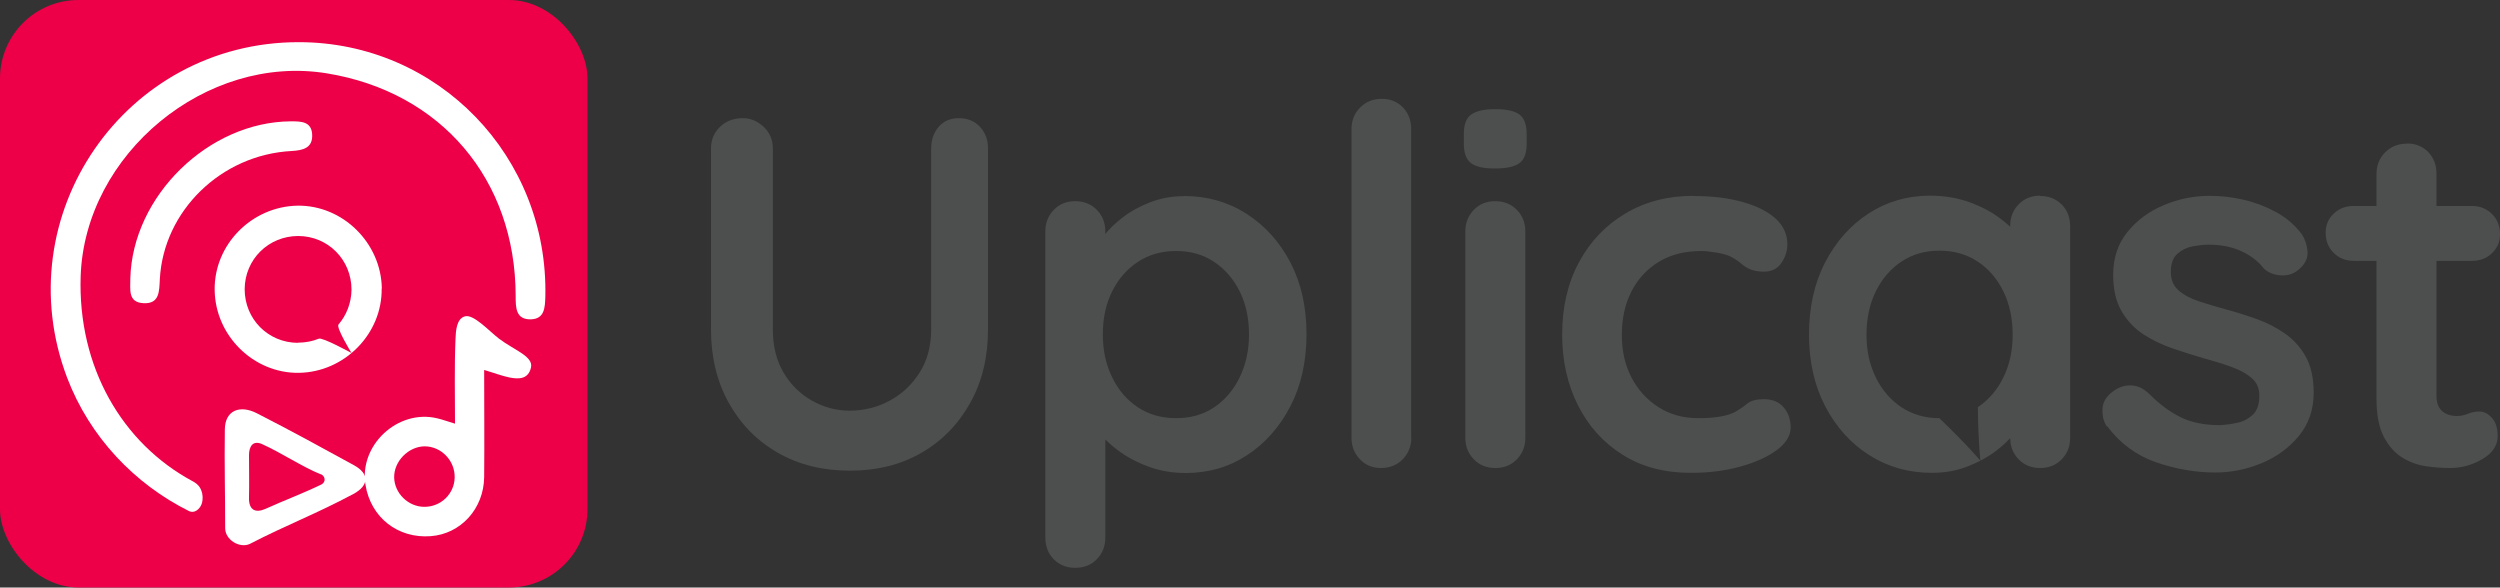
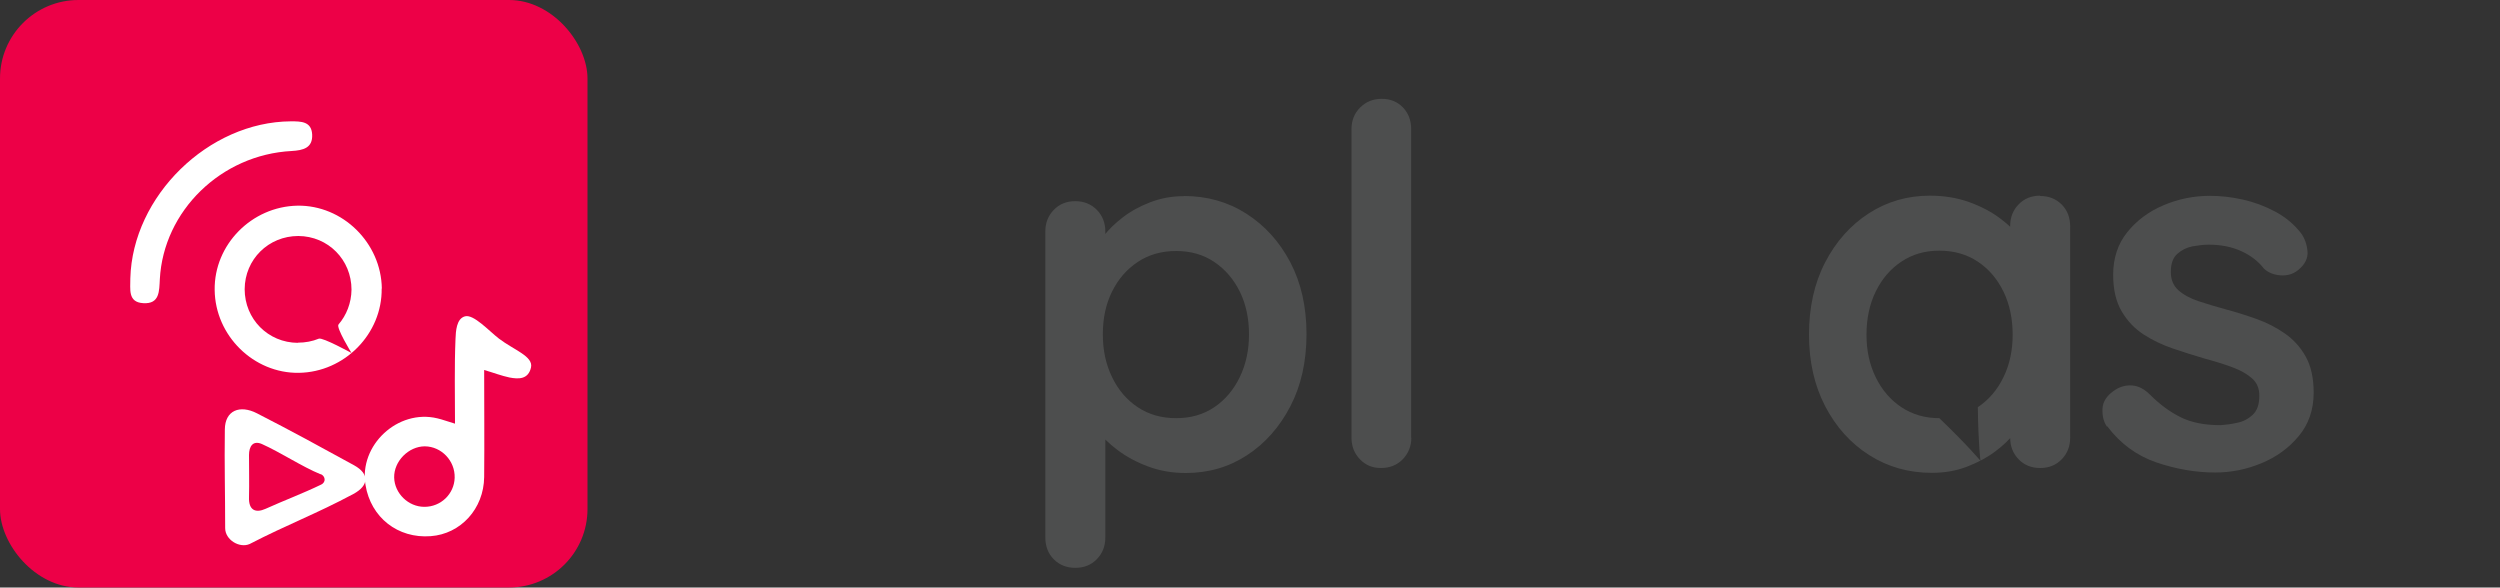
<svg xmlns="http://www.w3.org/2000/svg" id="Layer_2" data-name="Layer 2" viewBox="0 0 150 35.25">
  <rect x="0" y="0" width="150" height="35.25" fill="#333333" stroke="none" />
  <defs>
    <style>
      .cls-1 {
        fill: #4d4e4e;
      }

      .cls-1, .cls-2, .cls-3 {
        stroke-width: 0px;
      }

      .cls-2 {
        fill: #fff;
      }

      .cls-3 {
        fill: #ed0047;
      }
    </style>
  </defs>
  <g id="Layer_1-2" data-name="Layer 1">
    <g>
-       <path class="cls-1" d="m57.54,7.09c.52,0,.94.18,1.26.52.32.35.48.78.48,1.3v10.85c0,1.66-.35,3.13-1.06,4.4-.71,1.28-1.68,2.28-2.92,3-1.24.72-2.68,1.08-4.31,1.08s-3.08-.36-4.33-1.08c-1.25-.72-2.23-1.72-2.94-3-.71-1.28-1.06-2.75-1.06-4.4v-10.85c0-.52.18-.95.54-1.3.36-.35.82-.52,1.38-.52.46,0,.87.18,1.24.52.37.35.55.78.55,1.3v10.85c0,1,.21,1.86.64,2.59.43.73,1,1.29,1.71,1.69.71.4,1.46.6,2.26.6.86,0,1.66-.2,2.4-.6.74-.4,1.34-.96,1.8-1.69.46-.73.69-1.59.69-2.59v-10.85c0-.52.15-.95.45-1.3.3-.35.71-.52,1.23-.52Z" />
      <path class="cls-1" d="m71.02,11.76c1.4,0,2.65.35,3.76,1.06,1.11.71,1.99,1.68,2.64,2.92.65,1.24.97,2.68.97,4.31s-.32,3.08-.97,4.33-1.52,2.23-2.61,2.94c-1.09.71-2.31,1.06-3.67,1.06-.8,0-1.55-.13-2.25-.39-.7-.26-1.31-.59-1.84-.99-.53-.4-.94-.8-1.23-1.21-.29-.41-.43-.75-.43-1.03l.93-.39v7.88c0,.52-.17.95-.51,1.3-.34.35-.77.52-1.29.52s-.95-.17-1.29-.51c-.34-.34-.51-.78-.51-1.32V13.89c0-.52.17-.95.51-1.3.34-.35.77-.52,1.29-.52s.95.18,1.29.52c.34.35.51.78.51,1.3v1.47l-.51-.27c0-.26.14-.57.42-.94.28-.37.66-.74,1.14-1.11.48-.37,1.03-.67,1.66-.91.63-.24,1.29-.36,1.99-.36Zm-.45,3.3c-.88,0-1.65.22-2.31.66-.66.44-1.17,1.03-1.54,1.78-.37.75-.55,1.6-.55,2.56s.18,1.79.55,2.56c.37.77.88,1.37,1.54,1.81.66.44,1.43.66,2.31.66s1.64-.22,2.29-.66c.65-.44,1.16-1.04,1.53-1.81.37-.77.55-1.62.55-2.56s-.18-1.81-.55-2.56c-.37-.75-.88-1.34-1.53-1.78-.65-.44-1.41-.66-2.29-.66Z" />
      <path class="cls-1" d="m84.68,26.26c0,.52-.18.95-.52,1.3s-.78.52-1.3.52-.92-.17-1.26-.52c-.34-.35-.51-.78-.51-1.3V7.75c0-.52.17-.95.52-1.3.35-.35.78-.52,1.3-.52s.94.18,1.27.52c.33.35.49.78.49,1.3v18.52Z" />
-       <path class="cls-1" d="m89.69,10.11c-.68,0-1.16-.11-1.44-.33-.28-.22-.42-.61-.42-1.17v-.57c0-.58.15-.97.46-1.18.31-.21.78-.31,1.42-.31.7,0,1.19.11,1.47.33.28.22.42.61.42,1.17v.57c0,.58-.15.97-.45,1.18-.3.21-.79.31-1.47.31Zm1.83,16.15c0,.52-.17.95-.51,1.3-.34.35-.77.52-1.29.52s-.95-.17-1.29-.52c-.34-.35-.51-.78-.51-1.3v-12.37c0-.52.17-.95.51-1.3.34-.35.77-.52,1.29-.52s.95.18,1.29.52c.34.35.51.78.51,1.3v12.37Z" />
-       <path class="cls-1" d="m101.58,11.76c1.14,0,2.13.12,2.98.36.85.24,1.51.57,1.98,1,.47.43.7.94.7,1.54,0,.4-.12.77-.36,1.12-.24.35-.59.52-1.05.52-.32,0-.58-.05-.79-.13-.21-.09-.39-.2-.55-.34-.16-.14-.35-.27-.57-.39-.2-.12-.5-.21-.91-.28-.41-.07-.71-.1-.91-.1-1.02,0-1.88.22-2.59.66-.71.44-1.25,1.03-1.63,1.78-.38.75-.57,1.61-.57,2.59s.19,1.81.58,2.56c.39.75.93,1.34,1.62,1.78.69.44,1.48.66,2.38.66.5,0,.93-.03,1.29-.09.36-.06.66-.15.9-.27.28-.16.53-.33.75-.51.22-.18.55-.27.99-.27.52,0,.92.16,1.2.49.28.33.42.73.42,1.21s-.28.95-.84,1.36c-.56.41-1.29.74-2.2.99-.91.25-1.89.37-2.95.37-1.58,0-2.95-.36-4.1-1.09-1.16-.73-2.05-1.72-2.68-2.98-.63-1.26-.94-2.67-.94-4.22,0-1.64.33-3.08,1-4.33.67-1.25,1.6-2.23,2.79-2.94,1.19-.71,2.55-1.06,4.09-1.06Z" />
      <path class="cls-1" d="m122.41,11.76c.52,0,.95.17,1.29.51.34.34.51.78.51,1.32v12.67c0,.52-.17.95-.51,1.3-.34.35-.77.52-1.29.52s-.95-.17-1.29-.52c-.34-.35-.51-.78-.51-1.3v-1.47l.66.27c0,.26-.14.57-.42.94-.28.37-.66.73-1.14,1.09-.48.36-1.04.66-1.69.91s-1.35.37-2.11.37c-1.38,0-2.63-.35-3.75-1.06-1.12-.71-2-1.69-2.65-2.94-.65-1.25-.97-2.68-.97-4.3s.32-3.08.97-4.33c.65-1.25,1.52-2.23,2.62-2.94,1.1-.71,2.32-1.06,3.66-1.06.86,0,1.65.13,2.37.39.72.26,1.34.59,1.87.99.53.4.94.8,1.23,1.21.29.41.43.75.43,1.03l-1.08.39v-2.19c0-.52.17-.95.51-1.3.34-.35.77-.52,1.29-.52Zm-6.05,13.33c1.72,1.65,2.47,2.56,2.47,2.56,0,0-.13-.91-.16-3.22.66-.44,1.17-1.04,1.54-1.8.37-.76.55-1.61.55-2.55s-.18-1.82-.55-2.58c-.37-.76-.88-1.36-1.54-1.8-.66-.44-1.43-.66-2.31-.66s-1.62.22-2.28.66c-.66.44-1.17,1.04-1.54,1.8-.37.76-.55,1.62-.55,2.58s.18,1.79.55,2.55c.37.76.88,1.36,1.54,1.8.66.44,1.42.66,2.28.66Z" />
      <path class="cls-1" d="m126.42,25.6c-.2-.28-.29-.64-.27-1.08.02-.44.28-.82.78-1.14.32-.2.66-.28,1.02-.25.36.03.71.21,1.05.55.58.58,1.19,1.03,1.83,1.35.64.32,1.44.48,2.4.48.3-.02.63-.06.99-.14.36-.07.67-.23.94-.48.27-.25.4-.63.4-1.15,0-.44-.15-.79-.45-1.05-.3-.26-.69-.48-1.18-.66-.49-.18-1.03-.35-1.63-.51-.62-.18-1.25-.38-1.9-.6-.65-.22-1.24-.5-1.78-.85-.54-.35-.98-.81-1.32-1.39-.34-.58-.51-1.31-.51-2.19,0-1,.28-1.85.84-2.55.56-.7,1.28-1.24,2.17-1.62.89-.38,1.82-.57,2.8-.57.62,0,1.27.07,1.95.22s1.33.39,1.95.72c.62.33,1.14.76,1.56,1.3.22.3.35.66.39,1.08.04.42-.15.8-.57,1.14-.3.24-.65.34-1.05.31-.4-.03-.73-.16-.99-.4-.34-.44-.79-.79-1.36-1.05-.57-.26-1.22-.39-1.96-.39-.3,0-.62.04-.97.1-.35.07-.65.22-.91.45-.26.23-.39.59-.39,1.09,0,.46.15.82.45,1.09s.7.49,1.21.66c.51.17,1.05.33,1.63.49.6.16,1.21.35,1.83.57.62.22,1.19.51,1.71.87.52.36.94.82,1.26,1.39.32.57.48,1.29.48,2.17,0,1.02-.3,1.89-.9,2.61s-1.35,1.26-2.25,1.63c-.9.37-1.82.55-2.76.55-1.18,0-2.36-.21-3.54-.61-1.18-.41-2.16-1.13-2.94-2.17Z" />
-       <path class="cls-1" d="m141.22,12.36h7.1c.48,0,.88.16,1.2.48.32.32.48.72.48,1.2s-.16.84-.48,1.15c-.32.31-.72.46-1.2.46h-7.1c-.48,0-.88-.16-1.2-.48-.32-.32-.48-.72-.48-1.2s.16-.84.48-1.15c.32-.31.72-.46,1.2-.46Zm3.21-3.75c.52,0,.94.18,1.27.52.33.35.49.78.49,1.3v13.33c0,.28.05.51.16.69.11.18.26.31.45.39.19.08.39.12.61.12.24,0,.46-.05.66-.13.2-.09.43-.14.69-.14.28,0,.53.13.76.39.23.26.34.62.34,1.08,0,.56-.3,1.02-.91,1.38-.61.36-1.26.54-1.96.54-.42,0-.88-.03-1.39-.1-.51-.07-.99-.24-1.44-.51-.45-.27-.82-.68-1.12-1.24s-.45-1.33-.45-2.31v-13.48c0-.52.17-.95.52-1.3s.78-.52,1.3-.52Z" />
    </g>
    <rect class="cls-3" width="35.25" height="35.25" rx="4.71" ry="4.71" />
    <g>
-       <path class="cls-2" d="m17.93,2.53c8.36,0,14.99,6.87,14.79,15.28-.02.65-.05,1.33-.87,1.35-.91.02-.91-.71-.91-1.4-.01-6.99-4.47-12.24-11.33-13.36-7.23-1.18-14.52,4.83-14.77,12.17-.18,5.44,2.48,10.03,6.73,12.31.02.01.32.16.45.42.08.16.16.35.13.7-.03.39-.29.63-.48.69-.14.05-.27,0-.32-.02-3.28-1.63-5.97-4.46-7.32-8C.33,12.93,7.49,2.52,17.93,2.53Z" />
      <path class="cls-2" d="m29.05,22.2c0,2.2.02,4.31,0,6.42-.02,1.91-1.41,3.42-3.21,3.55-1.97.15-3.59-1.12-3.91-3.07-.4-2.39,1.94-4.57,4.31-4,.31.07.61.19,1.06.32,0-1.74-.04-3.41.03-5.08.02-.46.05-1.22.57-1.36s1.43.87,2.04,1.34c.91.69,2.07,1.06,1.92,1.73-.16.71-.73.71-1.29.6-.48-.1-.94-.28-1.52-.45Zm-3.58,8.21c.98,0,1.78-.77,1.81-1.74.03-1.02-.79-1.88-1.79-1.89-.97,0-1.86.89-1.84,1.87.02.95.85,1.76,1.81,1.76Z" />
      <path class="cls-2" d="m22.9,17.31c.04,2.71-2.22,5.02-4.97,5.06-2.71.04-5.02-2.23-5.05-4.97-.04-2.72,2.22-5.01,4.97-5.06,2.71-.04,5.02,2.23,5.06,4.97Zm-5.03,3.25c.45,0,.87-.08,1.26-.24.23-.09,1.96.86,1.96.86,0,0-.94-1.53-.78-1.71.48-.56.77-1.29.78-2.09,0-1.79-1.4-3.21-3.19-3.22-1.79,0-3.21,1.4-3.22,3.19,0,1.79,1.4,3.21,3.19,3.22Z" />
      <path class="cls-2" d="m7.82,16.7c.13-4.94,4.69-9.39,9.63-9.42.61,0,1.24,0,1.28.79.04.81-.54.95-1.23.99-4.23.22-7.69,3.59-7.91,7.69-.04.71,0,1.5-.99,1.44-.95-.05-.77-.86-.78-1.49Z" />
      <path class="cls-2" d="m13.51,31.69c0-2.14-.05-3.77-.02-5.92.01-1.15.9-1.5,1.93-.97,2.09,1.07,3.77,1.99,5.83,3.12.92.51.9,1.21-.05,1.72-2.22,1.19-3.98,1.84-6.22,3-.61.27-1.47-.25-1.47-.95Zm5.71-3.24c-1.08-.44-2.41-1.32-3.51-1.81-.53-.23-.77.14-.77.66,0,.84.02,1.69,0,2.53-.03.78.39.97.99.7,1.13-.51,2.21-.91,3.33-1.45.34-.16.24-.53-.01-.63Z" />
    </g>
  </g>
</svg>